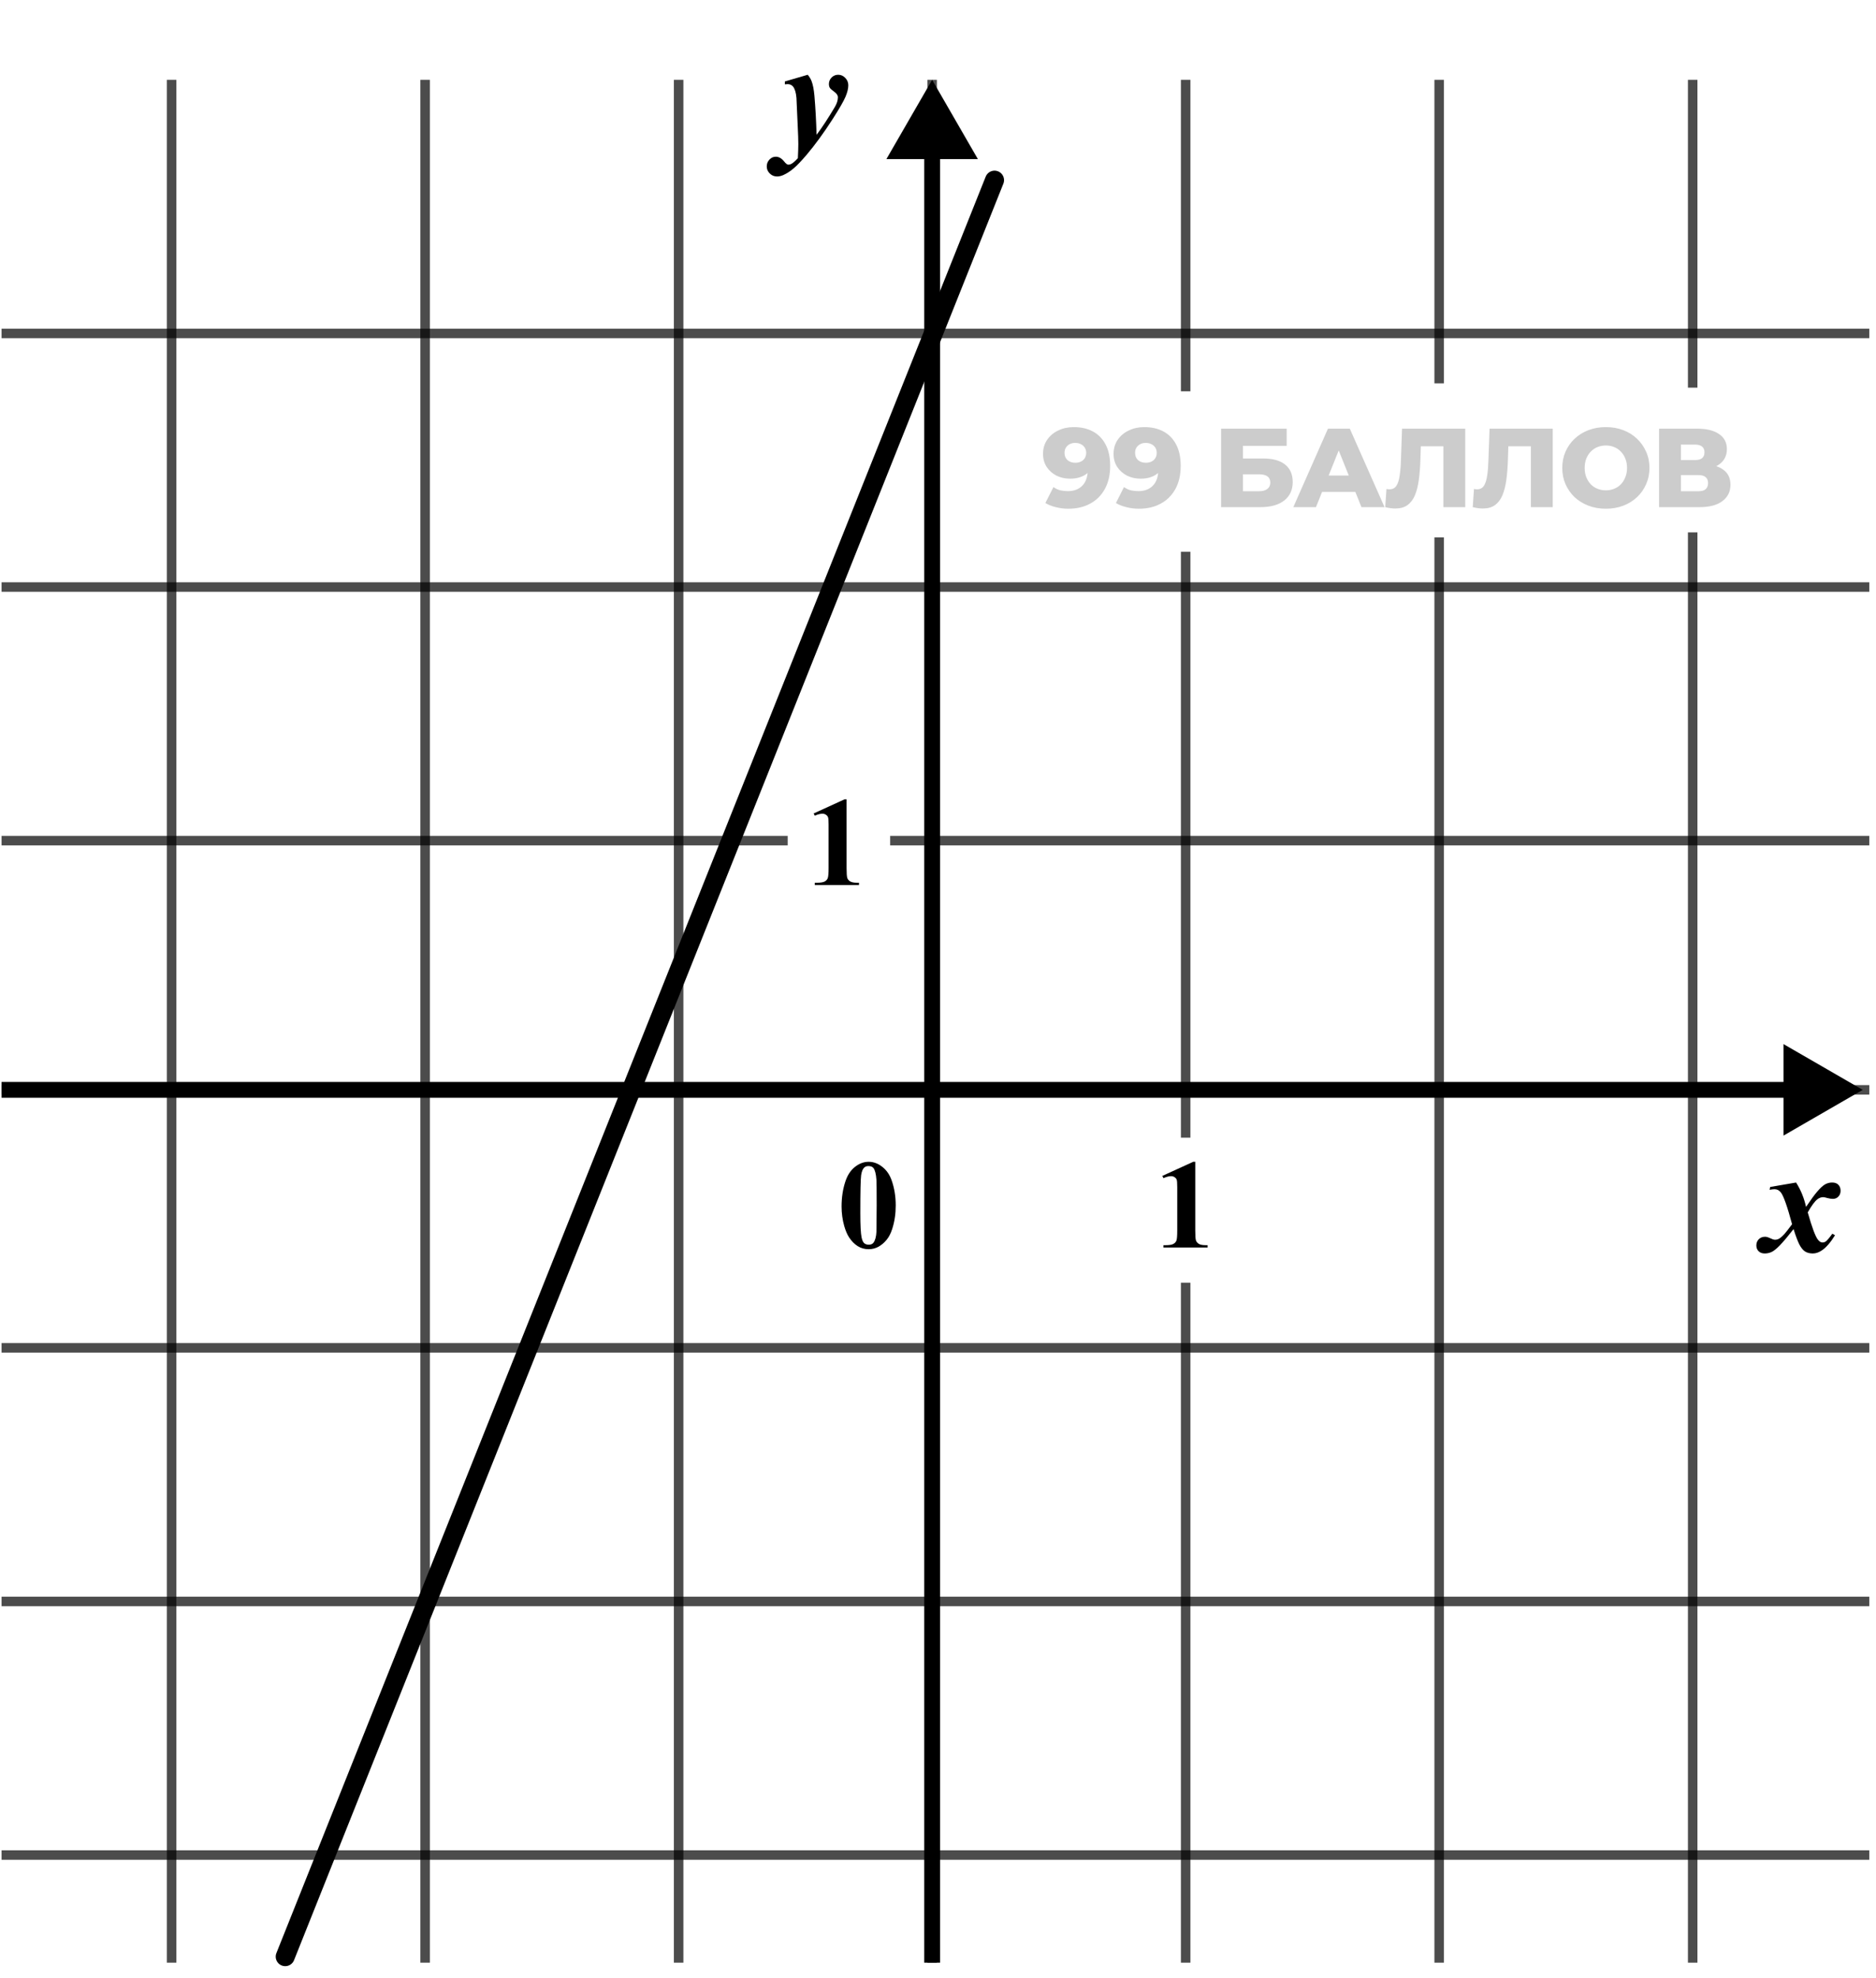
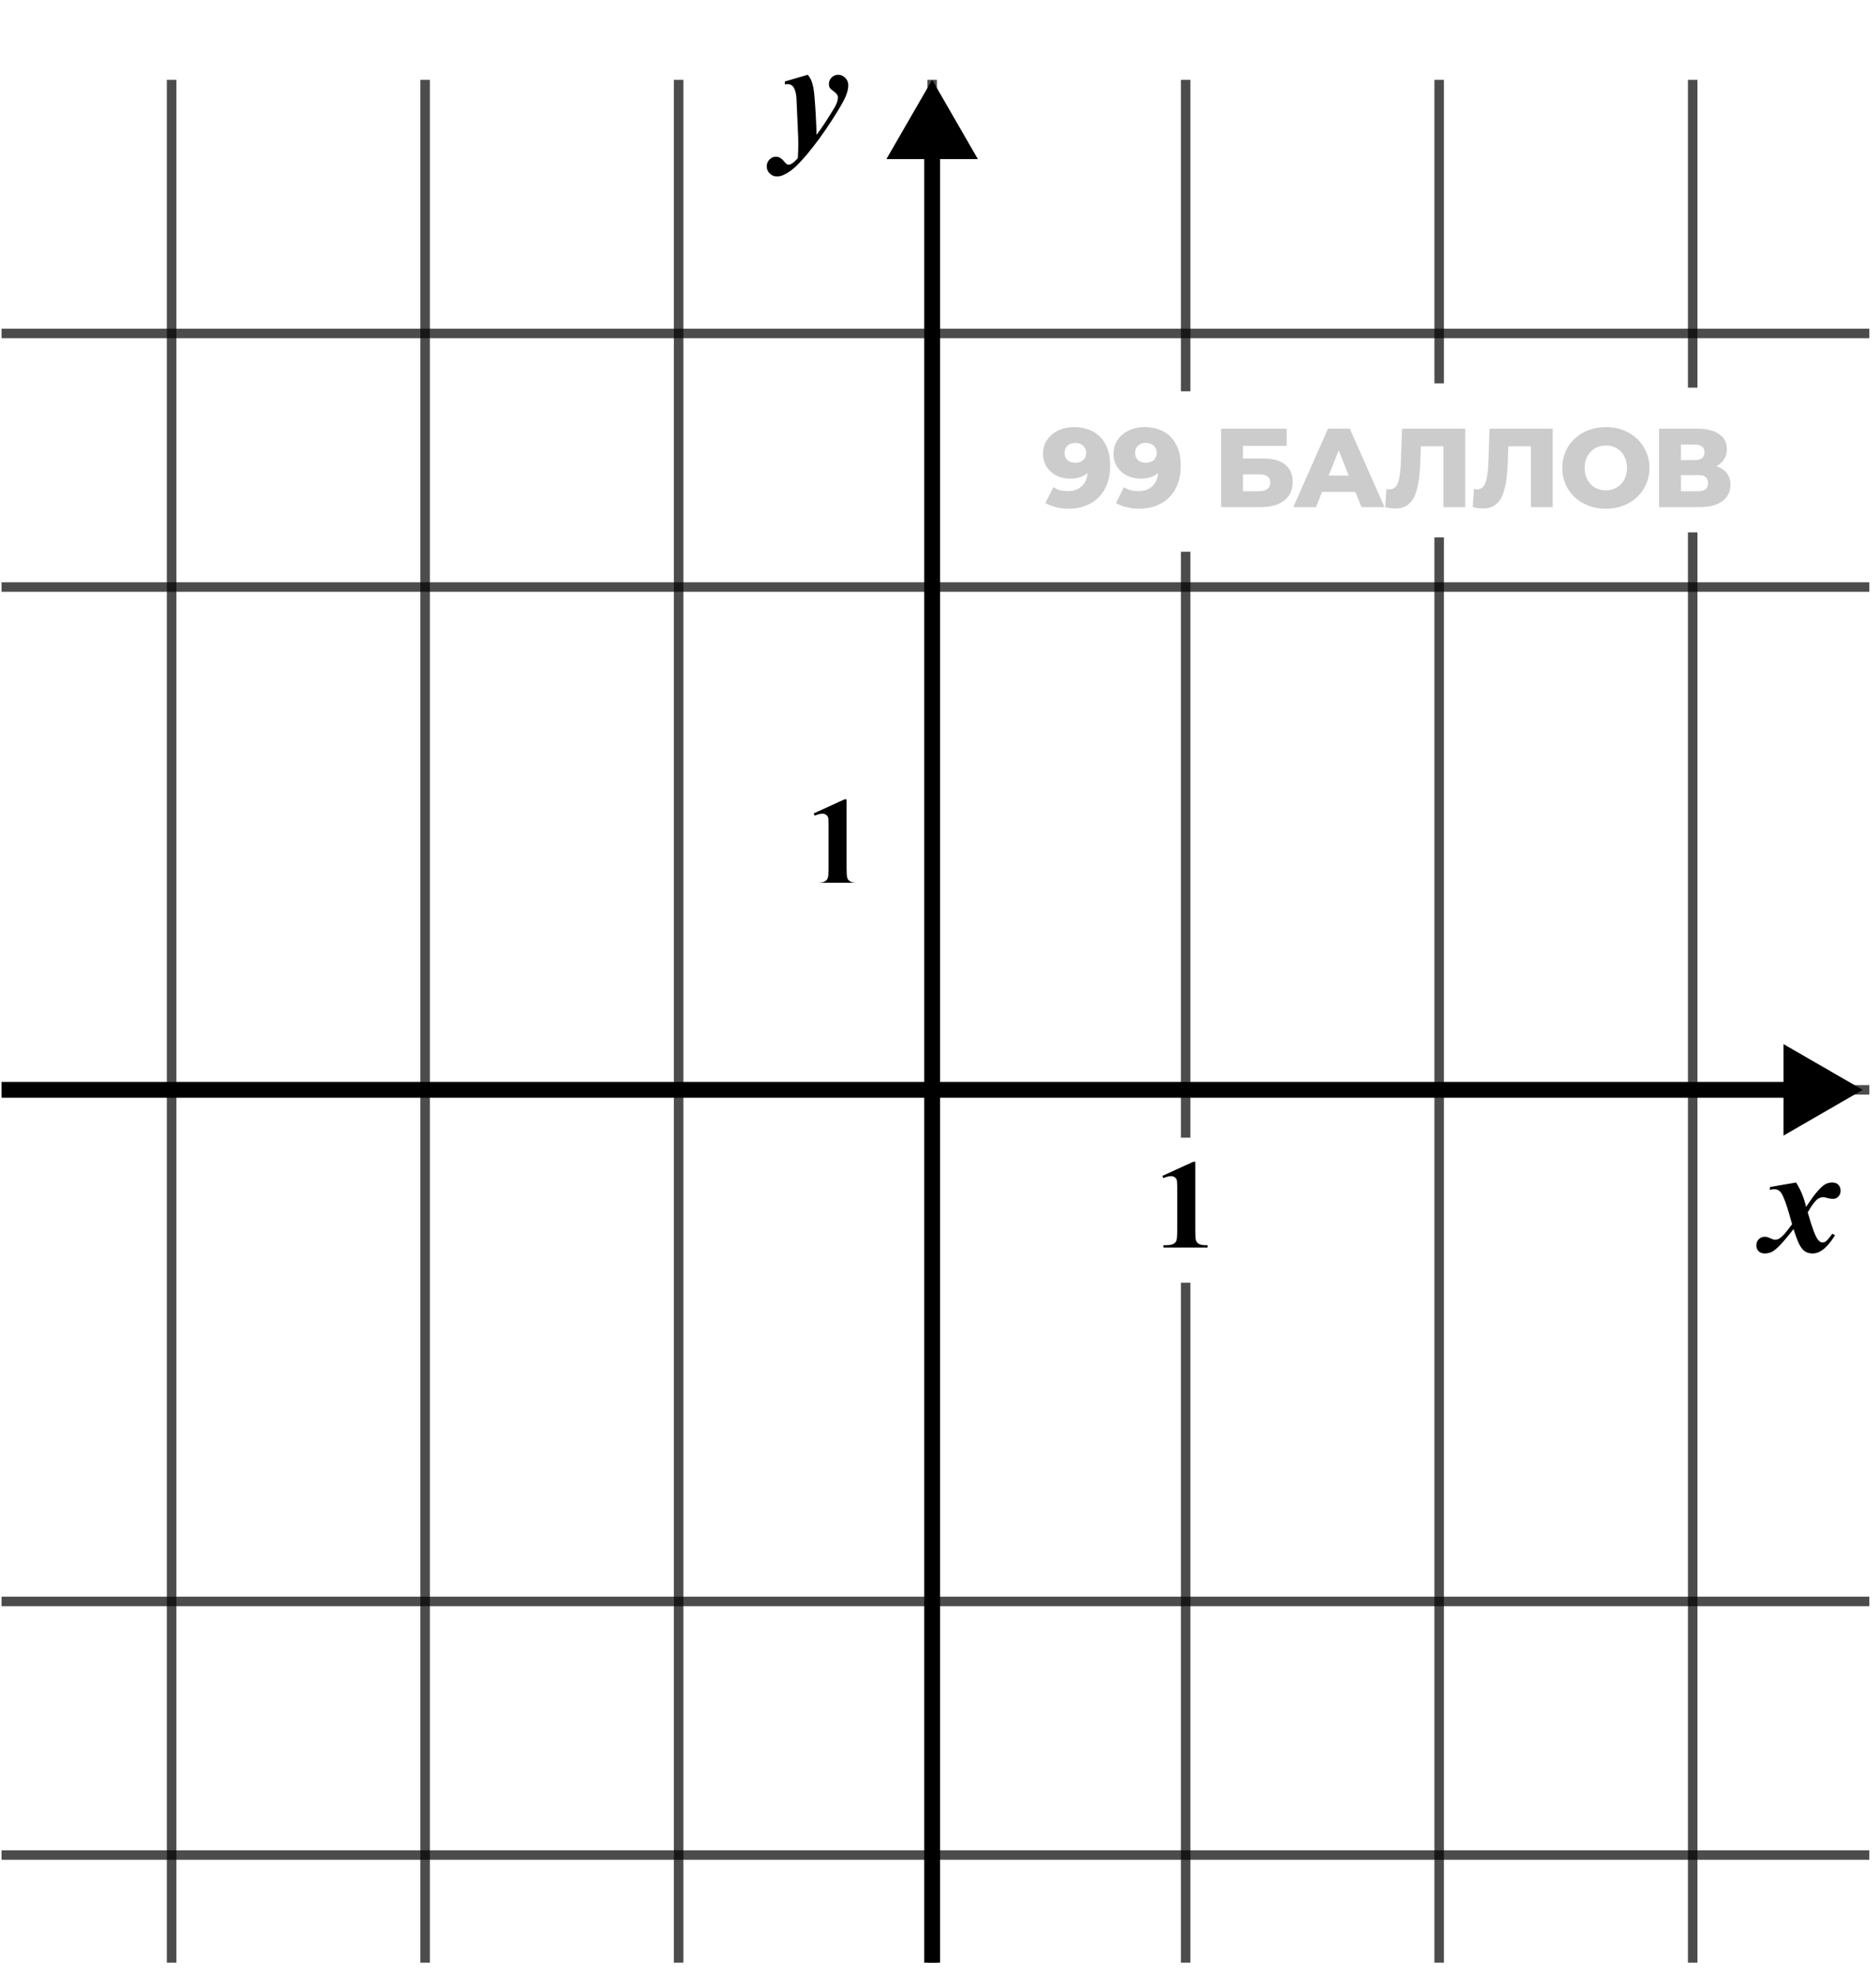
<svg xmlns="http://www.w3.org/2000/svg" width="148" height="156" viewBox="0 0 148 156" fill="none">
  <path d="M0.124 26.296L147.473 26.296" stroke="black" stroke-opacity="0.7" stroke-width="0.75" />
  <path d="M33.538 154.785V6.296" stroke="black" stroke-opacity="0.7" stroke-width="0.75" />
-   <path d="M0.124 66.296C21.183 66.296 42.754 66.296 62.142 66.296M147.473 66.296L77.929 66.296C75.312 66.296 72.747 66.296 70.225 66.296" stroke="black" stroke-opacity="0.7" stroke-width="0.75" />
  <path d="M73.538 154.785L73.538 145.384L73.538 101.047V40.142V6.296" stroke="black" stroke-opacity="0.7" stroke-width="0.75" />
-   <path d="M0.124 106.296L147.473 106.296" stroke="black" stroke-opacity="0.7" stroke-width="0.75" />
  <path d="M113.538 154.785V42.38M113.538 6.296V30.231" stroke="black" stroke-opacity="0.7" stroke-width="0.75" />
  <path d="M133.538 154.785V41.986M133.538 6.296V30.572" stroke="black" stroke-opacity="0.7" stroke-width="0.75" />
  <path d="M13.538 154.785V6.296" stroke="black" stroke-opacity="0.7" stroke-width="0.75" />
  <path d="M0.124 46.296L147.473 46.296" stroke="black" stroke-opacity="0.7" stroke-width="0.75" />
  <path d="M0.124 85.95L147.473 85.95" stroke="black" stroke-opacity="0.7" stroke-width="0.75" />
  <path d="M53.538 154.785L53.538 90.263L53.538 6.296" stroke="black" stroke-opacity="0.7" stroke-width="0.75" />
  <path d="M93.538 154.785V145.204V110.433V101.158M93.538 6.296V30.86M93.538 89.72V43.517" stroke="black" stroke-opacity="0.7" stroke-width="0.75" />
  <path d="M0.124 126.296L147.473 126.296" stroke="black" stroke-opacity="0.7" stroke-width="0.75" />
  <path d="M0.124 146.296L147.473 146.296" stroke="black" stroke-opacity="0.7" stroke-width="0.75" />
  <path d="M73.538 6.296L69.93 12.546L77.146 12.546L73.538 6.296ZM74.163 154.785L74.163 11.921L72.913 11.921L72.913 154.785L74.163 154.785Z" fill="black" />
  <path d="M146.952 85.95L140.702 82.341V89.558L146.952 85.95ZM0.124 86.575L141.327 86.575V85.325L0.124 85.325V86.575Z" fill="black" />
  <path d="M61.919 6.424L63.724 5.896C63.869 6.076 63.97 6.246 64.029 6.406C64.134 6.683 64.208 7.066 64.251 7.554C64.333 8.515 64.39 9.541 64.421 10.631C64.839 10.08 65.318 9.351 65.857 8.445C66.021 8.172 66.103 7.914 66.103 7.672C66.103 7.519 66.007 7.375 65.816 7.238C65.628 7.101 65.511 6.996 65.464 6.922C65.417 6.844 65.394 6.744 65.394 6.623C65.394 6.427 65.464 6.258 65.605 6.113C65.749 5.969 65.923 5.896 66.126 5.896C66.341 5.896 66.527 5.978 66.683 6.142C66.843 6.306 66.923 6.5 66.923 6.722C66.923 6.984 66.849 7.289 66.701 7.636C66.556 7.98 66.214 8.572 65.675 9.412C64.984 10.486 64.306 11.416 63.642 12.201C63.216 12.701 62.873 13.06 62.611 13.279C62.349 13.502 62.078 13.678 61.796 13.806C61.628 13.881 61.462 13.918 61.298 13.918C61.076 13.918 60.886 13.84 60.73 13.683C60.57 13.527 60.49 13.342 60.49 13.127C60.49 12.912 60.562 12.73 60.706 12.582C60.847 12.433 61.013 12.359 61.205 12.359C61.443 12.359 61.661 12.484 61.861 12.734C61.994 12.902 62.103 12.986 62.189 12.986C62.279 12.986 62.367 12.961 62.453 12.91C62.57 12.847 62.734 12.703 62.945 12.476C62.968 11.988 62.98 11.619 62.98 11.369C62.98 11.033 62.964 10.56 62.933 9.951L62.833 7.719C62.798 7.308 62.71 7.013 62.57 6.834C62.46 6.701 62.318 6.635 62.142 6.635C62.076 6.635 62.001 6.64 61.919 6.652V6.424Z" fill="black" />
  <path d="M139.65 93.609L141.695 93.258C142.066 93.84 142.328 94.481 142.48 95.18C142.863 94.613 143.152 94.217 143.348 93.99C143.609 93.686 143.824 93.488 143.992 93.398C144.164 93.305 144.346 93.258 144.537 93.258C144.752 93.258 144.916 93.316 145.029 93.434C145.146 93.551 145.205 93.709 145.205 93.908C145.205 94.096 145.146 94.25 145.029 94.371C144.916 94.488 144.773 94.547 144.601 94.547C144.476 94.547 144.332 94.525 144.168 94.482C144.008 94.436 143.896 94.412 143.834 94.412C143.67 94.412 143.514 94.471 143.365 94.588C143.162 94.748 142.912 95.09 142.615 95.613C142.947 96.785 143.213 97.5 143.412 97.758C143.529 97.91 143.648 97.986 143.769 97.986C143.871 97.986 143.959 97.961 144.033 97.91C144.146 97.828 144.32 97.623 144.555 97.295L144.766 97.418C144.422 97.973 144.086 98.363 143.758 98.59C143.508 98.766 143.262 98.853 143.019 98.853C142.769 98.853 142.56 98.799 142.392 98.689C142.228 98.576 142.082 98.394 141.953 98.144C141.824 97.891 141.672 97.486 141.496 96.932C141.039 97.514 140.68 97.939 140.418 98.209C140.16 98.475 139.945 98.648 139.773 98.731C139.601 98.812 139.418 98.853 139.223 98.853C139.019 98.853 138.859 98.795 138.742 98.678C138.621 98.561 138.56 98.408 138.56 98.221C138.56 98.022 138.625 97.857 138.754 97.728C138.883 97.6 139.047 97.535 139.246 97.535C139.351 97.535 139.471 97.566 139.603 97.629C139.799 97.723 139.939 97.769 140.025 97.769C140.139 97.769 140.24 97.746 140.33 97.699C140.447 97.641 140.596 97.514 140.775 97.318C140.885 97.197 141.086 96.939 141.379 96.545C141.004 95.154 140.711 94.322 140.5 94.049C140.367 93.873 140.199 93.785 139.996 93.785C139.891 93.785 139.762 93.801 139.609 93.832L139.65 93.609Z" fill="black" />
-   <path d="M70.665 95.07C70.665 95.731 70.573 96.348 70.387 96.921C70.276 97.272 70.127 97.56 69.938 97.785C69.752 98.01 69.541 98.189 69.303 98.322C69.066 98.452 68.807 98.517 68.527 98.517C68.208 98.517 67.92 98.436 67.662 98.273C67.405 98.11 67.177 97.878 66.979 97.575C66.836 97.354 66.71 97.059 66.603 96.691C66.463 96.193 66.393 95.679 66.393 95.148C66.393 94.429 66.494 93.768 66.696 93.166C66.862 92.668 67.114 92.287 67.453 92.023C67.791 91.756 68.149 91.623 68.527 91.623C68.911 91.623 69.269 91.755 69.601 92.018C69.936 92.279 70.182 92.63 70.338 93.073C70.556 93.682 70.665 94.347 70.665 95.07ZM69.162 95.06C69.162 93.901 69.155 93.226 69.142 93.034C69.109 92.582 69.031 92.275 68.908 92.116C68.826 92.012 68.694 91.96 68.512 91.96C68.372 91.96 68.261 91.999 68.18 92.077C68.06 92.191 67.978 92.393 67.936 92.682C67.894 92.969 67.872 93.973 67.872 95.695C67.872 96.633 67.905 97.261 67.97 97.58C68.019 97.811 68.089 97.966 68.18 98.044C68.271 98.122 68.392 98.161 68.541 98.161C68.704 98.161 68.826 98.109 68.908 98.005C69.044 97.822 69.122 97.541 69.142 97.16L69.162 95.06Z" fill="black" />
  <path d="M94.295 91.623V97.038C94.295 97.445 94.313 97.705 94.349 97.819C94.384 97.93 94.459 98.021 94.573 98.093C94.687 98.164 94.869 98.2 95.12 98.2H95.271V98.381H91.785V98.2H91.961C92.244 98.2 92.446 98.167 92.566 98.102C92.687 98.037 92.768 97.948 92.81 97.834C92.853 97.72 92.874 97.454 92.874 97.038V93.605C92.874 93.299 92.859 93.109 92.83 93.034C92.801 92.956 92.745 92.891 92.664 92.839C92.586 92.783 92.495 92.756 92.39 92.756C92.224 92.756 92.023 92.808 91.785 92.912L91.697 92.736L94.134 91.623H94.295Z" fill="black" />
-   <path d="M66.788 63.038V68.454C66.788 68.86 66.806 69.121 66.842 69.235C66.878 69.345 66.953 69.437 67.067 69.508C67.181 69.58 67.363 69.616 67.614 69.616H67.765V69.796H64.279V69.616H64.454C64.738 69.616 64.939 69.583 65.06 69.518C65.18 69.453 65.262 69.363 65.304 69.249C65.346 69.135 65.368 68.87 65.368 68.454V65.021C65.368 64.715 65.353 64.525 65.324 64.45C65.294 64.371 65.239 64.306 65.158 64.254C65.079 64.199 64.988 64.171 64.884 64.171C64.718 64.171 64.516 64.223 64.279 64.328L64.191 64.152L66.627 63.038H66.788Z" fill="black" />
+   <path d="M66.788 63.038V68.454C66.788 68.86 66.806 69.121 66.842 69.235C66.878 69.345 66.953 69.437 67.067 69.508C67.181 69.58 67.363 69.616 67.614 69.616H67.765V69.796V69.616H64.454C64.738 69.616 64.939 69.583 65.06 69.518C65.18 69.453 65.262 69.363 65.304 69.249C65.346 69.135 65.368 68.87 65.368 68.454V65.021C65.368 64.715 65.353 64.525 65.324 64.45C65.294 64.371 65.239 64.306 65.158 64.254C65.079 64.199 64.988 64.171 64.884 64.171C64.718 64.171 64.516 64.223 64.279 64.328L64.191 64.152L66.627 63.038H66.788Z" fill="black" />
  <path d="M84.708 33.683C85.292 33.683 85.796 33.798 86.22 34.028C86.651 34.258 86.984 34.6 87.22 35.053C87.461 35.501 87.582 36.061 87.582 36.733C87.582 37.453 87.441 38.066 87.158 38.572C86.881 39.074 86.495 39.457 85.999 39.722C85.51 39.987 84.938 40.12 84.284 40.12C83.942 40.12 83.612 40.079 83.294 39.996C82.975 39.919 82.701 39.81 82.471 39.669L83.108 38.413C83.285 38.537 83.468 38.623 83.656 38.67C83.851 38.711 84.048 38.732 84.249 38.732C84.726 38.732 85.106 38.587 85.389 38.298C85.672 38.01 85.814 37.588 85.814 37.034C85.814 36.934 85.814 36.831 85.814 36.725C85.814 36.613 85.805 36.501 85.787 36.389L86.22 36.751C86.114 36.969 85.976 37.152 85.805 37.299C85.634 37.447 85.433 37.559 85.204 37.635C84.974 37.712 84.711 37.75 84.417 37.75C84.028 37.75 83.671 37.671 83.347 37.511C83.028 37.346 82.772 37.12 82.578 36.831C82.383 36.536 82.286 36.191 82.286 35.796C82.286 35.366 82.395 34.995 82.613 34.682C82.831 34.364 83.123 34.119 83.488 33.948C83.854 33.771 84.26 33.683 84.708 33.683ZM84.823 34.93C84.658 34.93 84.514 34.962 84.39 35.027C84.266 35.092 84.166 35.183 84.09 35.301C84.019 35.413 83.983 35.551 83.983 35.717C83.983 35.952 84.06 36.141 84.213 36.282C84.373 36.424 84.579 36.495 84.832 36.495C85.003 36.495 85.153 36.462 85.283 36.397C85.413 36.333 85.513 36.241 85.584 36.123C85.654 36.005 85.69 35.867 85.69 35.708C85.69 35.554 85.654 35.422 85.584 35.31C85.513 35.192 85.413 35.101 85.283 35.036C85.153 34.965 85 34.93 84.823 34.93ZM90.274 33.683C90.857 33.683 91.361 33.798 91.786 34.028C92.216 34.258 92.549 34.6 92.785 35.053C93.026 35.501 93.147 36.061 93.147 36.733C93.147 37.453 93.006 38.066 92.723 38.572C92.446 39.074 92.06 39.457 91.565 39.722C91.075 39.987 90.504 40.12 89.849 40.12C89.507 40.12 89.177 40.079 88.859 39.996C88.541 39.919 88.267 39.81 88.037 39.669L88.673 38.413C88.85 38.537 89.033 38.623 89.222 38.67C89.416 38.711 89.614 38.732 89.814 38.732C90.291 38.732 90.672 38.587 90.954 38.298C91.237 38.01 91.379 37.588 91.379 37.034C91.379 36.934 91.379 36.831 91.379 36.725C91.379 36.613 91.37 36.501 91.352 36.389L91.786 36.751C91.68 36.969 91.541 37.152 91.37 37.299C91.199 37.447 90.999 37.559 90.769 37.635C90.539 37.712 90.277 37.75 89.982 37.75C89.593 37.75 89.236 37.671 88.912 37.511C88.594 37.346 88.337 37.12 88.143 36.831C87.948 36.536 87.851 36.191 87.851 35.796C87.851 35.366 87.96 34.995 88.178 34.682C88.396 34.364 88.688 34.119 89.053 33.948C89.419 33.771 89.826 33.683 90.274 33.683ZM90.389 34.93C90.224 34.93 90.079 34.962 89.955 35.027C89.832 35.092 89.731 35.183 89.655 35.301C89.584 35.413 89.549 35.551 89.549 35.717C89.549 35.952 89.625 36.141 89.778 36.282C89.938 36.424 90.144 36.495 90.397 36.495C90.568 36.495 90.719 36.462 90.848 36.397C90.978 36.333 91.078 36.241 91.149 36.123C91.22 36.005 91.255 35.867 91.255 35.708C91.255 35.554 91.22 35.422 91.149 35.31C91.078 35.192 90.978 35.101 90.848 35.036C90.719 34.965 90.566 34.93 90.389 34.93ZM96.334 39.996V33.807H101.507V35.16H98.058V36.159H99.659C100.413 36.159 100.988 36.318 101.383 36.636C101.784 36.955 101.984 37.414 101.984 38.016C101.984 38.634 101.76 39.121 101.312 39.474C100.864 39.822 100.236 39.996 99.429 39.996H96.334ZM98.058 38.74H99.314C99.603 38.74 99.824 38.682 99.977 38.564C100.136 38.446 100.216 38.278 100.216 38.06C100.216 37.623 99.915 37.405 99.314 37.405H98.058V38.74ZM102.032 39.996L104.764 33.807H106.488L109.229 39.996H107.408L105.268 34.664H105.958L103.818 39.996H102.032ZM103.526 38.794L103.977 37.503H107.001L107.452 38.794H103.526ZM110.078 40.102C109.961 40.102 109.834 40.093 109.698 40.076C109.569 40.058 109.43 40.032 109.283 39.996L109.38 38.564C109.462 38.581 109.542 38.59 109.619 38.59C109.86 38.59 110.043 38.496 110.167 38.307C110.291 38.113 110.376 37.842 110.423 37.494C110.476 37.146 110.509 36.739 110.521 36.274L110.609 33.807H115.596V39.996H113.872V34.806L114.252 35.195H111.75L112.103 34.788L112.059 36.203C112.041 36.804 112 37.346 111.935 37.83C111.87 38.307 111.767 38.717 111.626 39.059C111.484 39.395 111.287 39.654 111.033 39.837C110.786 40.014 110.467 40.102 110.078 40.102ZM116.982 40.102C116.864 40.102 116.737 40.093 116.602 40.076C116.472 40.058 116.334 40.032 116.186 39.996L116.284 38.564C116.366 38.581 116.446 38.59 116.522 38.59C116.764 38.59 116.947 38.496 117.07 38.307C117.194 38.113 117.28 37.842 117.327 37.494C117.38 37.146 117.412 36.739 117.424 36.274L117.513 33.807H122.499V39.996H120.775V34.806L121.155 35.195H118.653L119.007 34.788L118.963 36.203C118.945 36.804 118.904 37.346 118.839 37.83C118.774 38.307 118.671 38.717 118.529 39.059C118.388 39.395 118.19 39.654 117.937 39.837C117.689 40.014 117.371 40.102 116.982 40.102ZM126.688 40.12C126.193 40.12 125.736 40.04 125.318 39.881C124.899 39.722 124.534 39.498 124.221 39.209C123.915 38.914 123.676 38.572 123.505 38.184C123.334 37.794 123.249 37.367 123.249 36.901C123.249 36.436 123.334 36.008 123.505 35.619C123.676 35.23 123.915 34.891 124.221 34.602C124.534 34.308 124.899 34.081 125.318 33.922C125.736 33.763 126.193 33.683 126.688 33.683C127.189 33.683 127.646 33.763 128.059 33.922C128.477 34.081 128.84 34.308 129.146 34.602C129.453 34.891 129.691 35.23 129.862 35.619C130.039 36.008 130.128 36.436 130.128 36.901C130.128 37.367 130.039 37.797 129.862 38.192C129.691 38.581 129.453 38.92 129.146 39.209C128.84 39.498 128.477 39.722 128.059 39.881C127.646 40.04 127.189 40.12 126.688 40.12ZM126.688 38.67C126.924 38.67 127.142 38.629 127.342 38.546C127.549 38.464 127.726 38.346 127.873 38.192C128.026 38.033 128.144 37.845 128.227 37.627C128.315 37.408 128.359 37.167 128.359 36.901C128.359 36.63 128.315 36.389 128.227 36.176C128.144 35.958 128.026 35.773 127.873 35.619C127.726 35.46 127.549 35.339 127.342 35.257C127.142 35.174 126.924 35.133 126.688 35.133C126.452 35.133 126.231 35.174 126.025 35.257C125.825 35.339 125.648 35.46 125.495 35.619C125.347 35.773 125.229 35.958 125.141 36.176C125.058 36.389 125.017 36.63 125.017 36.901C125.017 37.167 125.058 37.408 125.141 37.627C125.229 37.845 125.347 38.033 125.495 38.192C125.648 38.346 125.825 38.464 126.025 38.546C126.231 38.629 126.452 38.67 126.688 38.67ZM130.887 39.996V33.807H133.893C134.636 33.807 135.211 33.948 135.617 34.231C136.03 34.508 136.236 34.903 136.236 35.416C136.236 35.917 136.045 36.312 135.662 36.601C135.278 36.884 134.766 37.025 134.123 37.025L134.3 36.61C134.995 36.61 135.538 36.748 135.927 37.025C136.322 37.296 136.519 37.697 136.519 38.228C136.519 38.77 136.307 39.2 135.883 39.519C135.464 39.837 134.857 39.996 134.061 39.996H130.887ZM132.611 38.74H133.99C134.244 38.74 134.433 38.688 134.556 38.581C134.686 38.469 134.751 38.307 134.751 38.095C134.751 37.883 134.686 37.727 134.556 37.627C134.433 37.52 134.244 37.467 133.99 37.467H132.611V38.74ZM132.611 36.282H133.725C133.973 36.282 134.158 36.232 134.282 36.132C134.406 36.026 134.468 35.873 134.468 35.672C134.468 35.472 134.406 35.322 134.282 35.221C134.158 35.115 133.973 35.062 133.725 35.062H132.611V36.282Z" fill="black" fill-opacity="0.2" />
-   <path d="M78.46 14.208L22.501 154.308" stroke="black" stroke-width="1.5" stroke-linecap="round" />
</svg>